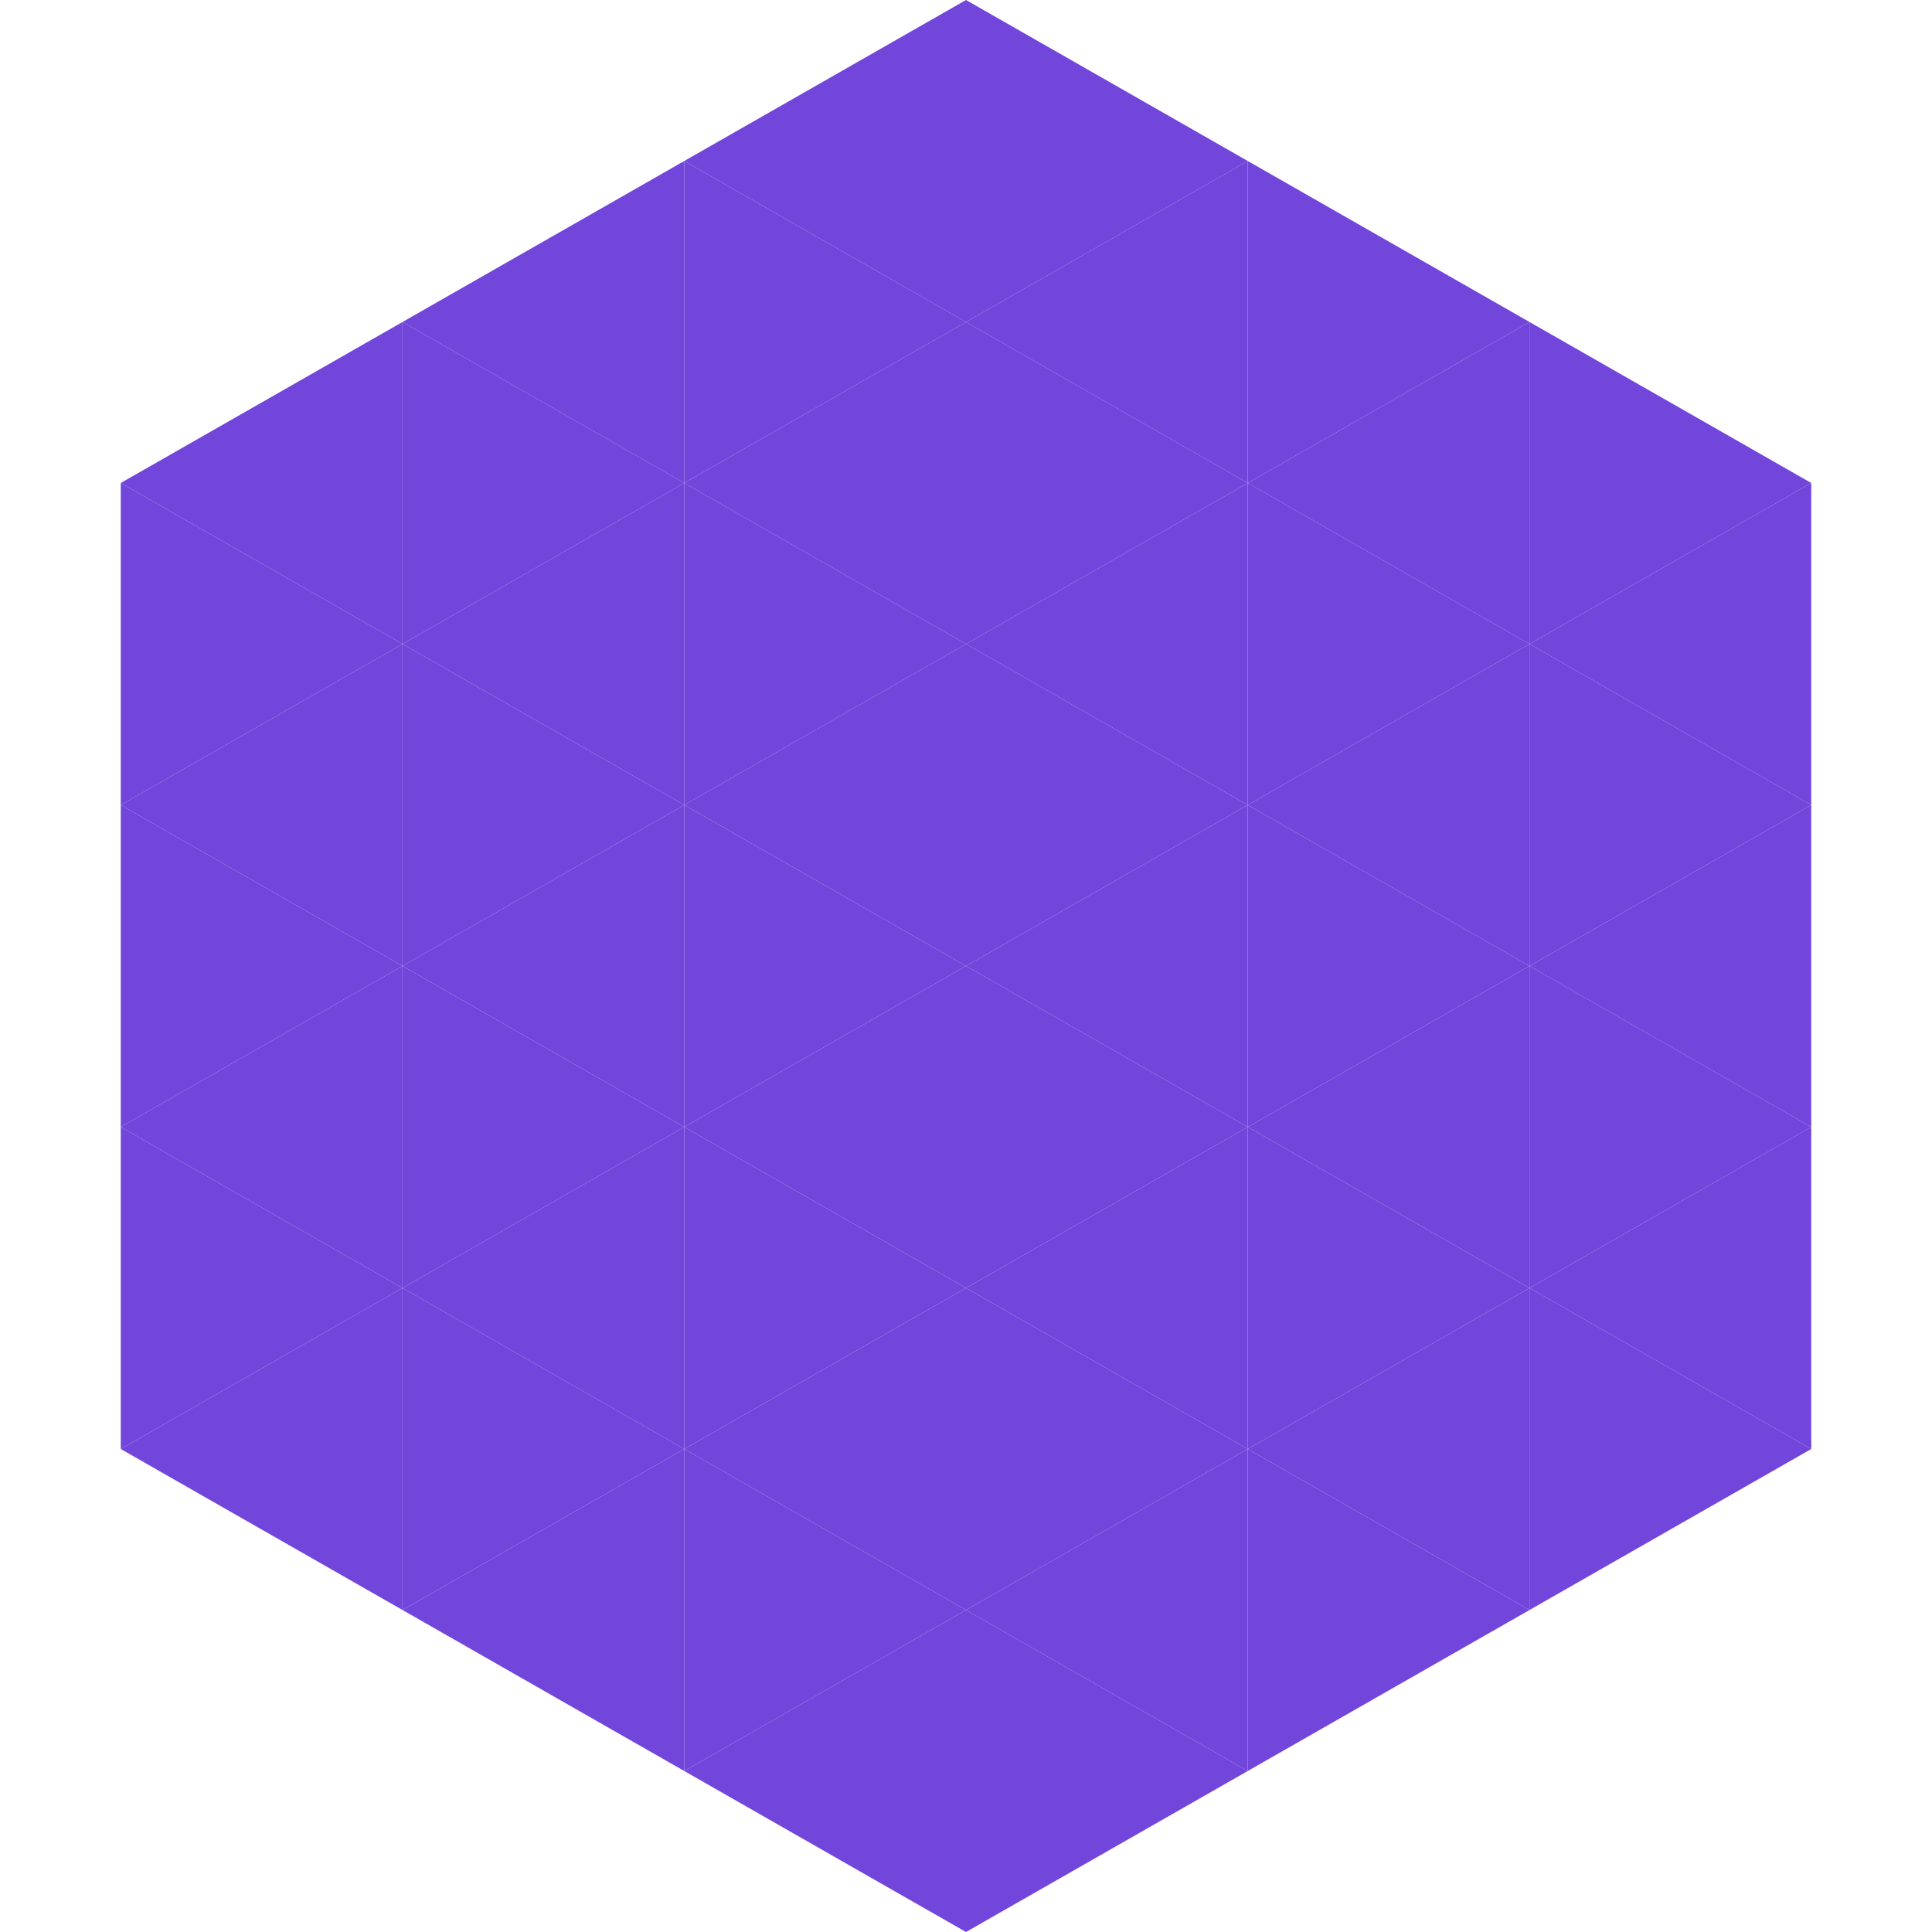
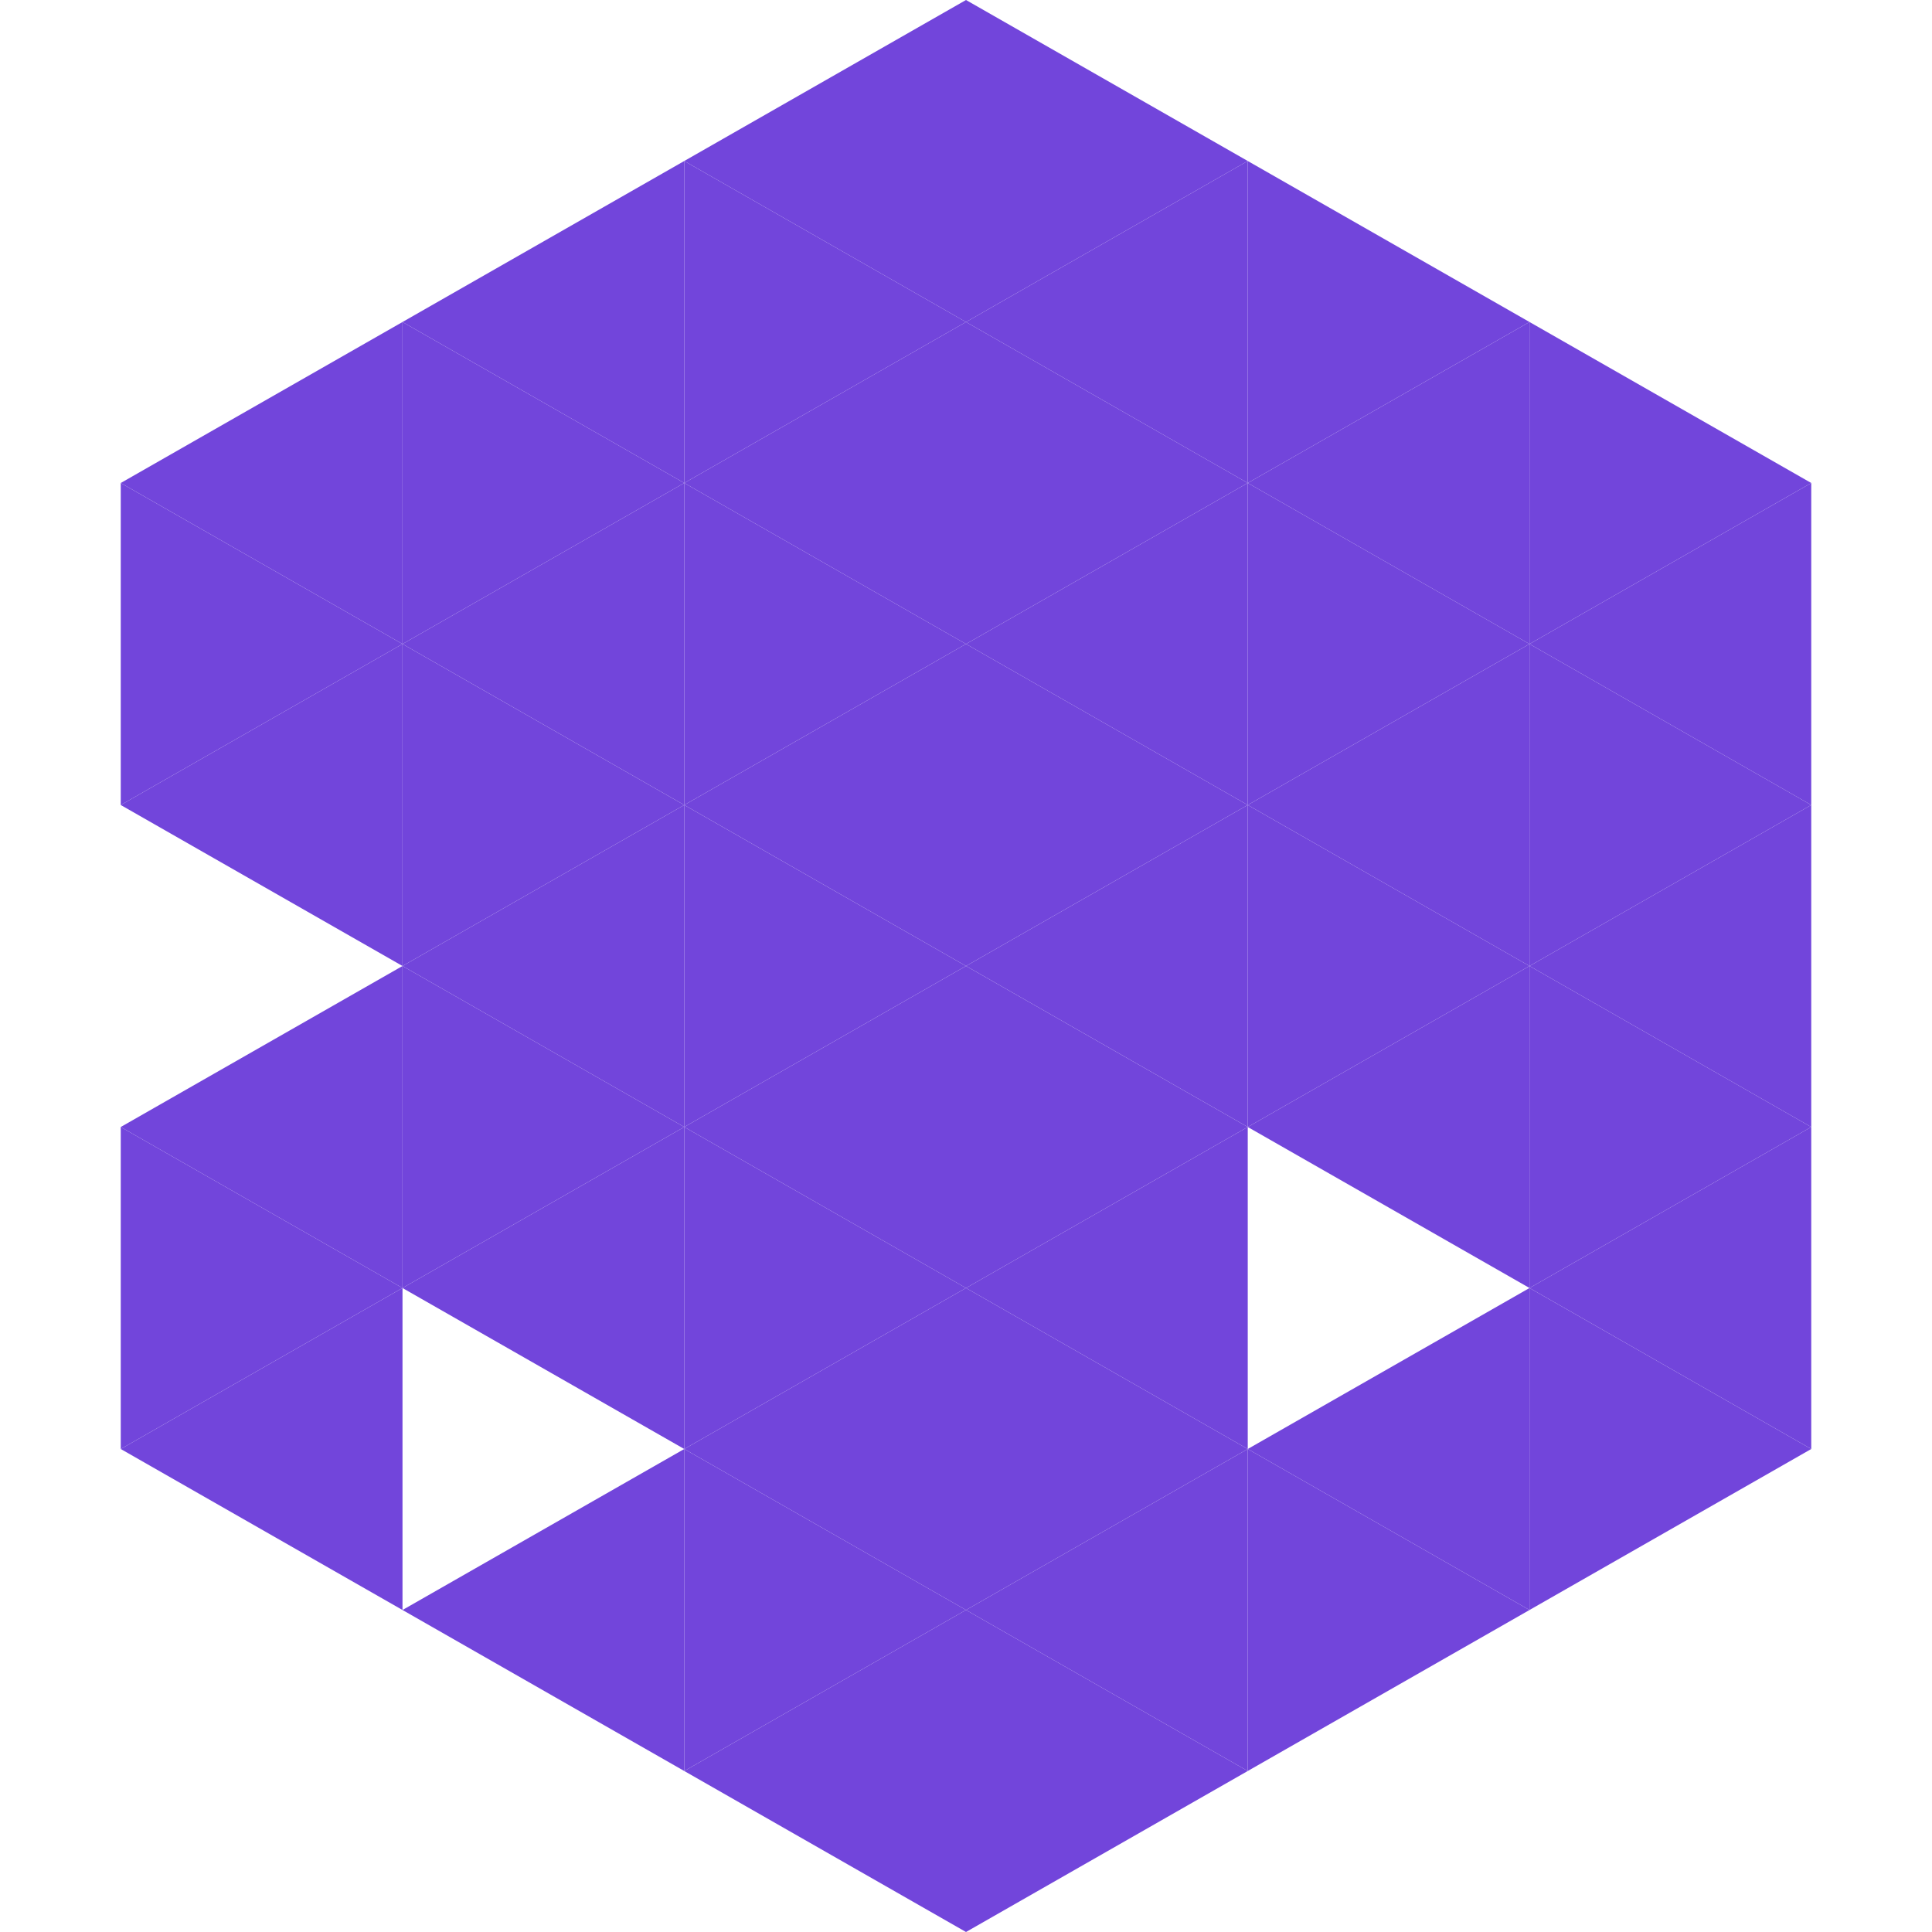
<svg xmlns="http://www.w3.org/2000/svg" width="240" height="240">
  <polygon points="50,40 15,60 50,80" style="fill:rgb(114,69,219)" />
  <polygon points="190,40 225,60 190,80" style="fill:rgb(114,69,219)" />
  <polygon points="15,60 50,80 15,100" style="fill:rgb(114,69,219)" />
  <polygon points="225,60 190,80 225,100" style="fill:rgb(114,69,219)" />
  <polygon points="50,80 15,100 50,120" style="fill:rgb(114,69,219)" />
  <polygon points="190,80 225,100 190,120" style="fill:rgb(114,69,219)" />
-   <polygon points="15,100 50,120 15,140" style="fill:rgb(114,69,219)" />
  <polygon points="225,100 190,120 225,140" style="fill:rgb(114,69,219)" />
  <polygon points="50,120 15,140 50,160" style="fill:rgb(114,69,219)" />
  <polygon points="190,120 225,140 190,160" style="fill:rgb(114,69,219)" />
  <polygon points="15,140 50,160 15,180" style="fill:rgb(114,69,219)" />
  <polygon points="225,140 190,160 225,180" style="fill:rgb(114,69,219)" />
  <polygon points="50,160 15,180 50,200" style="fill:rgb(114,69,219)" />
  <polygon points="190,160 225,180 190,200" style="fill:rgb(114,69,219)" />
  <polygon points="15,180 50,200 15,220" style="fill:rgb(255,255,255); fill-opacity:0" />
  <polygon points="225,180 190,200 225,220" style="fill:rgb(255,255,255); fill-opacity:0" />
  <polygon points="50,0 85,20 50,40" style="fill:rgb(255,255,255); fill-opacity:0" />
  <polygon points="190,0 155,20 190,40" style="fill:rgb(255,255,255); fill-opacity:0" />
  <polygon points="85,20 50,40 85,60" style="fill:rgb(114,69,219)" />
  <polygon points="155,20 190,40 155,60" style="fill:rgb(114,69,219)" />
  <polygon points="50,40 85,60 50,80" style="fill:rgb(114,69,219)" />
  <polygon points="190,40 155,60 190,80" style="fill:rgb(114,69,219)" />
  <polygon points="85,60 50,80 85,100" style="fill:rgb(114,69,219)" />
  <polygon points="155,60 190,80 155,100" style="fill:rgb(114,69,219)" />
  <polygon points="50,80 85,100 50,120" style="fill:rgb(114,69,219)" />
  <polygon points="190,80 155,100 190,120" style="fill:rgb(114,69,219)" />
  <polygon points="85,100 50,120 85,140" style="fill:rgb(114,69,219)" />
  <polygon points="155,100 190,120 155,140" style="fill:rgb(114,69,219)" />
  <polygon points="50,120 85,140 50,160" style="fill:rgb(114,69,219)" />
  <polygon points="190,120 155,140 190,160" style="fill:rgb(114,69,219)" />
  <polygon points="85,140 50,160 85,180" style="fill:rgb(114,69,219)" />
-   <polygon points="155,140 190,160 155,180" style="fill:rgb(114,69,219)" />
-   <polygon points="50,160 85,180 50,200" style="fill:rgb(114,69,219)" />
  <polygon points="190,160 155,180 190,200" style="fill:rgb(114,69,219)" />
  <polygon points="85,180 50,200 85,220" style="fill:rgb(114,69,219)" />
  <polygon points="155,180 190,200 155,220" style="fill:rgb(114,69,219)" />
  <polygon points="120,0 85,20 120,40" style="fill:rgb(114,69,219)" />
  <polygon points="120,0 155,20 120,40" style="fill:rgb(114,69,219)" />
  <polygon points="85,20 120,40 85,60" style="fill:rgb(114,69,219)" />
  <polygon points="155,20 120,40 155,60" style="fill:rgb(114,69,219)" />
  <polygon points="120,40 85,60 120,80" style="fill:rgb(114,69,219)" />
  <polygon points="120,40 155,60 120,80" style="fill:rgb(114,69,219)" />
  <polygon points="85,60 120,80 85,100" style="fill:rgb(114,69,219)" />
  <polygon points="155,60 120,80 155,100" style="fill:rgb(114,69,219)" />
  <polygon points="120,80 85,100 120,120" style="fill:rgb(114,69,219)" />
  <polygon points="120,80 155,100 120,120" style="fill:rgb(114,69,219)" />
  <polygon points="85,100 120,120 85,140" style="fill:rgb(114,69,219)" />
  <polygon points="155,100 120,120 155,140" style="fill:rgb(114,69,219)" />
  <polygon points="120,120 85,140 120,160" style="fill:rgb(114,69,219)" />
  <polygon points="120,120 155,140 120,160" style="fill:rgb(114,69,219)" />
  <polygon points="85,140 120,160 85,180" style="fill:rgb(114,69,219)" />
  <polygon points="155,140 120,160 155,180" style="fill:rgb(114,69,219)" />
  <polygon points="120,160 85,180 120,200" style="fill:rgb(114,69,219)" />
  <polygon points="120,160 155,180 120,200" style="fill:rgb(114,69,219)" />
  <polygon points="85,180 120,200 85,220" style="fill:rgb(114,69,219)" />
  <polygon points="155,180 120,200 155,220" style="fill:rgb(114,69,219)" />
  <polygon points="120,200 85,220 120,240" style="fill:rgb(114,69,219)" />
  <polygon points="120,200 155,220 120,240" style="fill:rgb(114,69,219)" />
  <polygon points="85,220 120,240 85,260" style="fill:rgb(255,255,255); fill-opacity:0" />
  <polygon points="155,220 120,240 155,260" style="fill:rgb(255,255,255); fill-opacity:0" />
</svg>